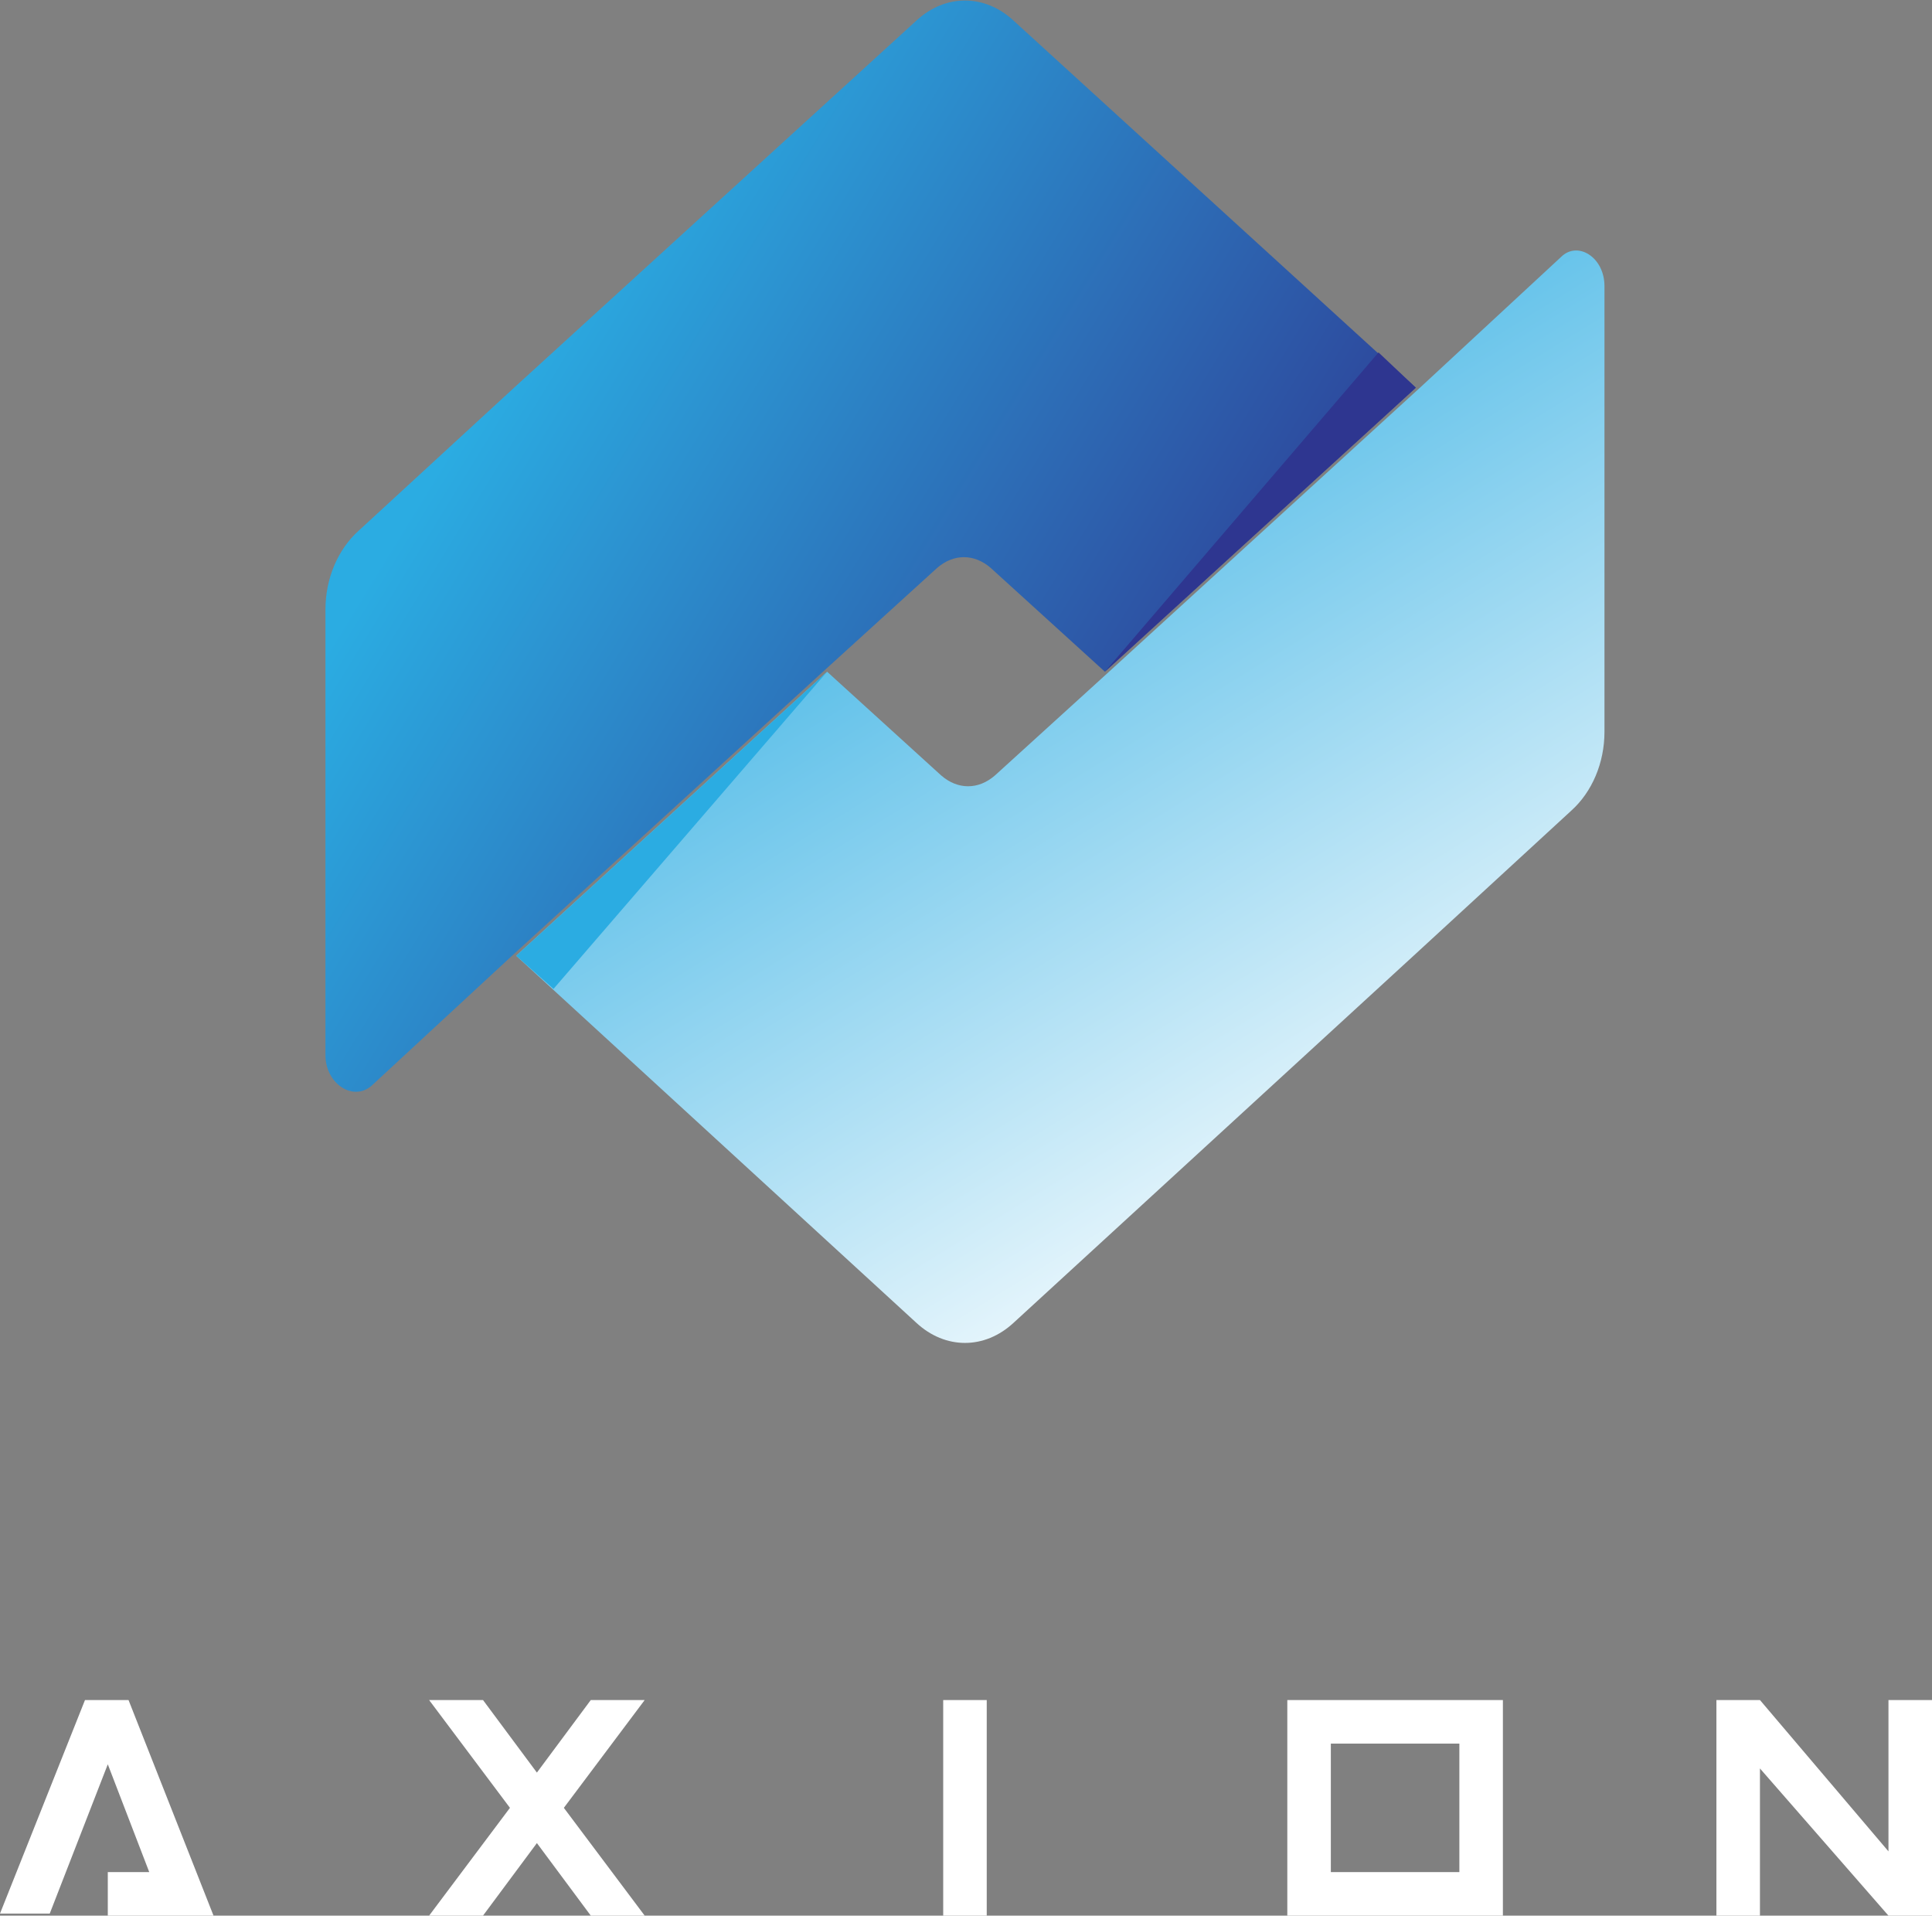
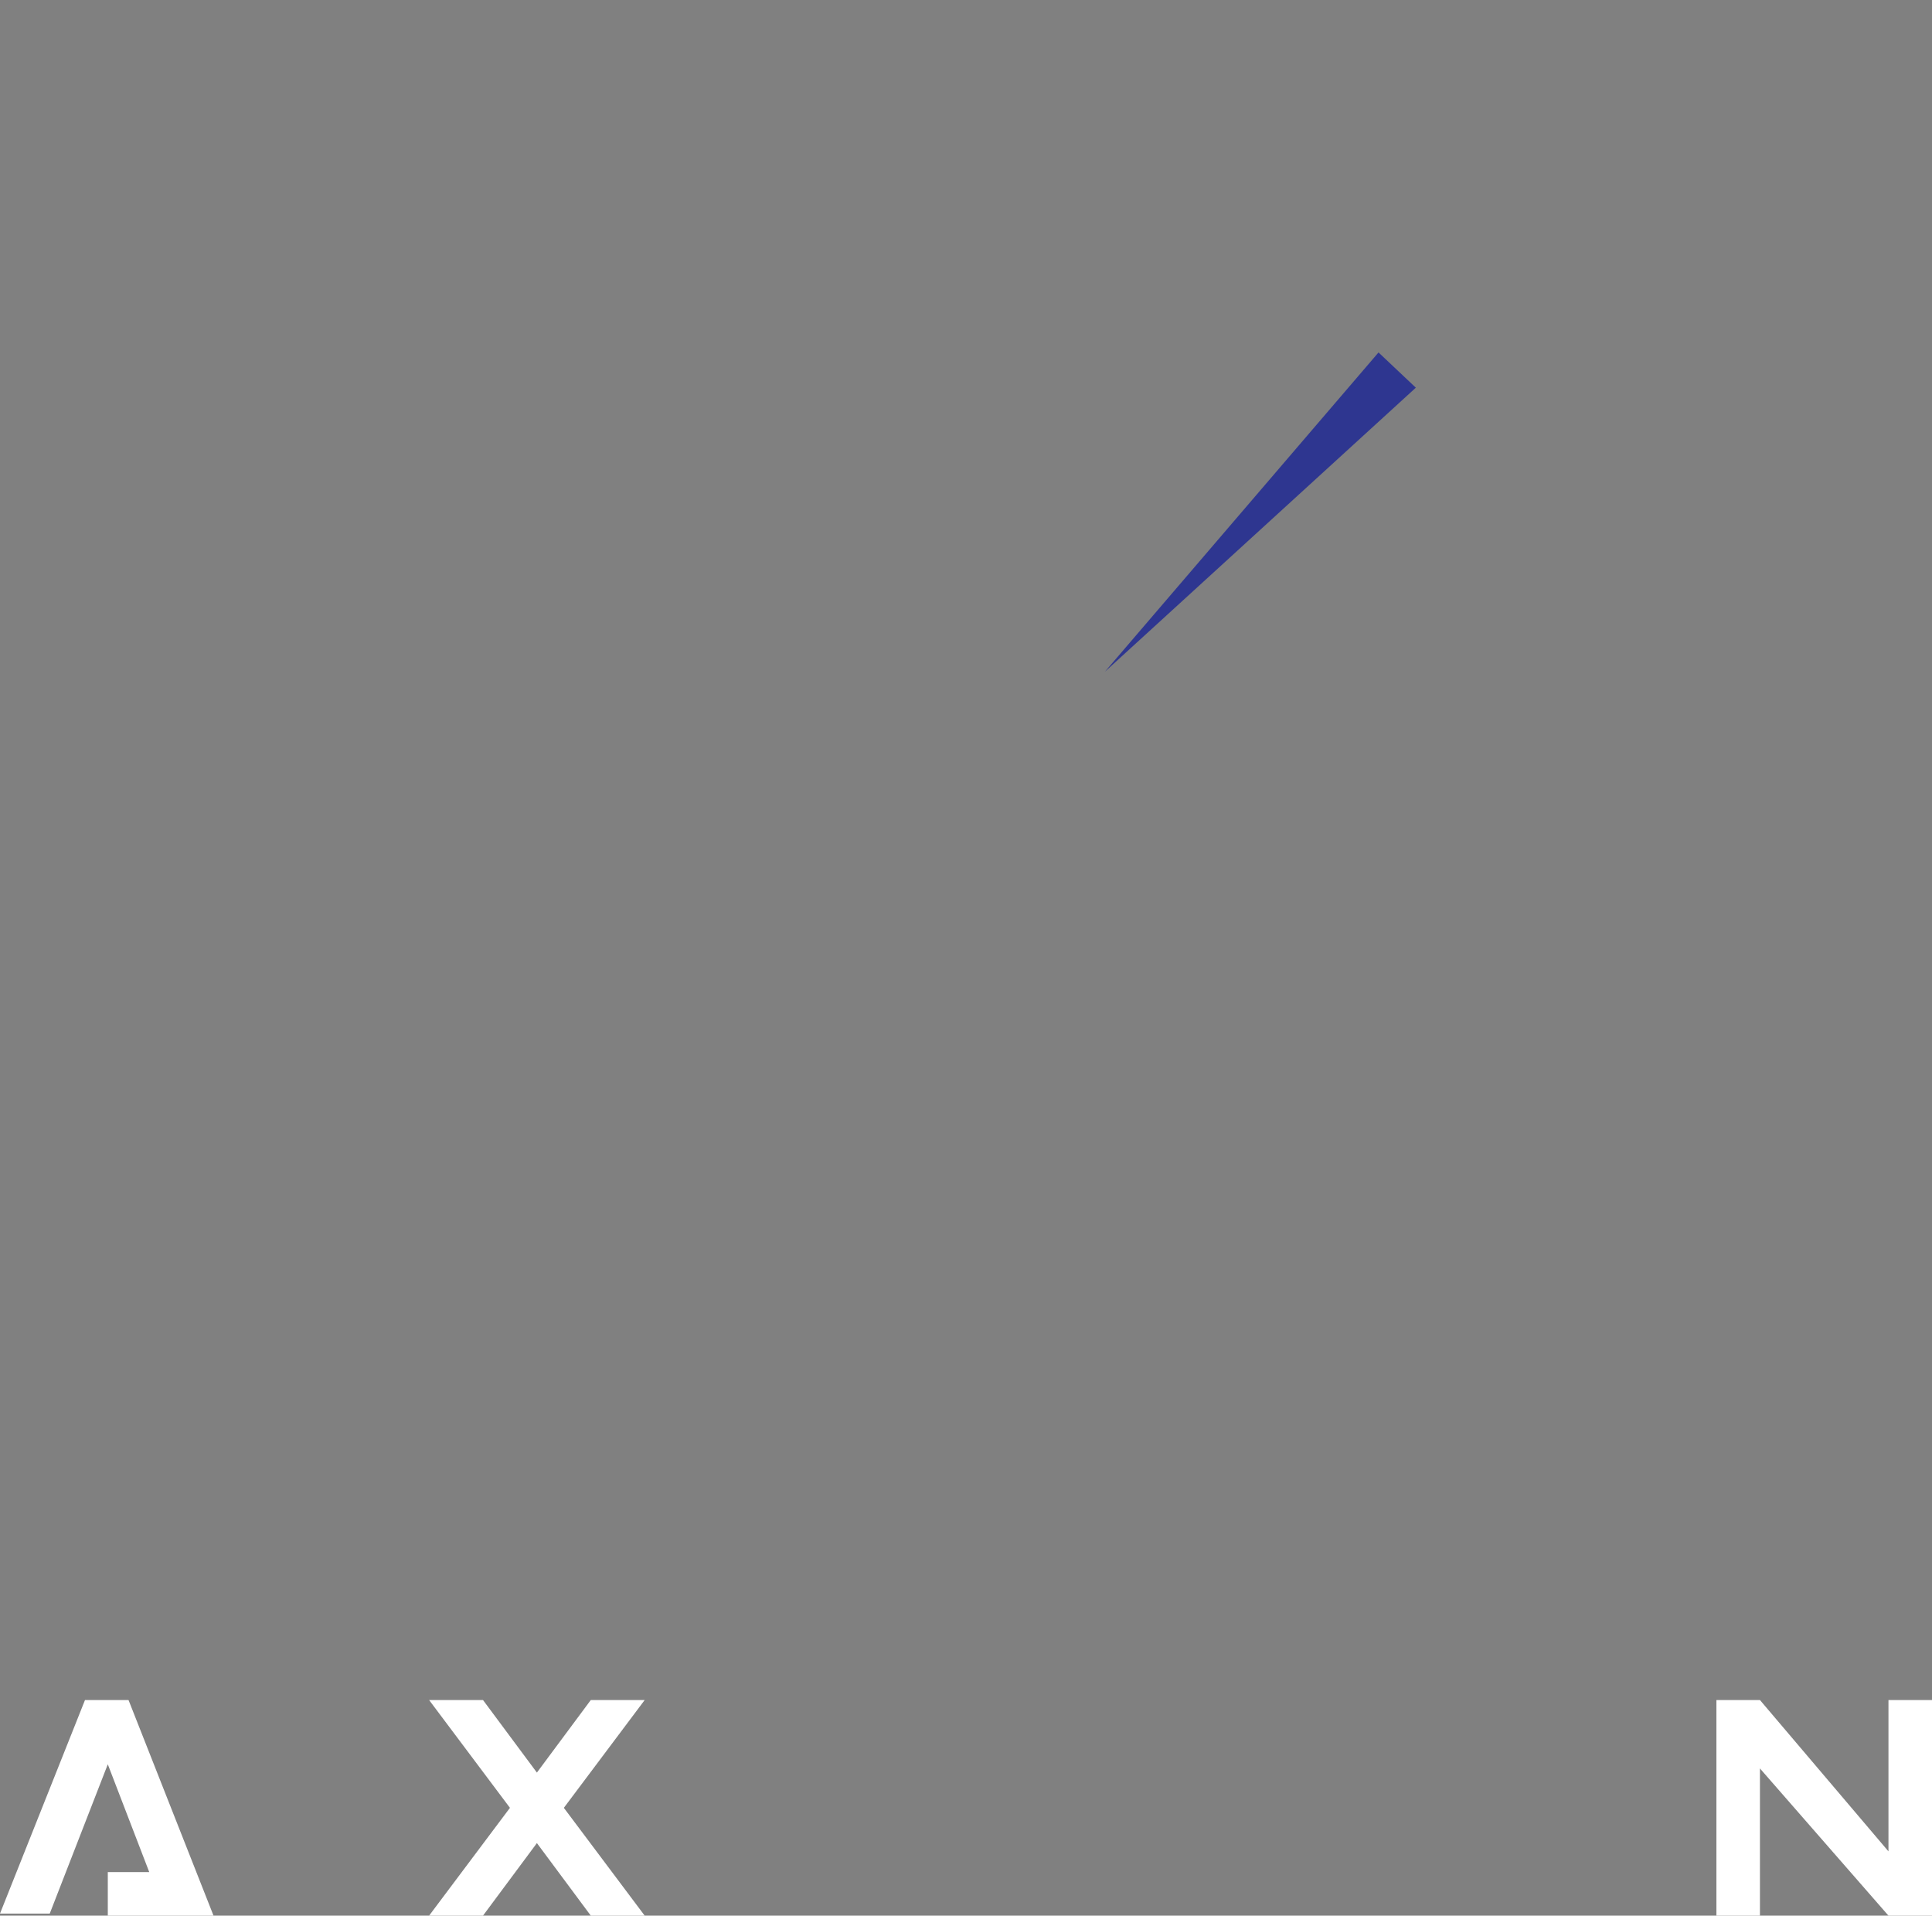
<svg xmlns="http://www.w3.org/2000/svg" version="1.1" id="Layer_1" x="0px" y="0px" viewBox="0 0 93.2 92.4" style="enable-background:new 0 0 93.2 92.4;" xml:space="preserve">
  <rect x="0" y="0" width="93.2" height="92.4" fill="#808080" stroke="none" />
  <style type="text/css">
    .st0{fill:url(#SVGID_1_);}
    .st1{fill:url(#SVGID_2_);}
    .st2{fill:#2E3690;}
    .st3{fill:#2BACE2;}
    .st4{fill:#FFFFFF;}
</style>
  <g>
    <g>
      <linearGradient id="SVGID_1_" gradientUnits="userSpaceOnUse" x1="-1412.158" y1="-1441.05" x2="-1456.152" y2="-1468.124" gradientTransform="matrix(0 -1 -1 0 -1398.761 -1396.903)">
        <stop offset="0" style="stop-color:#2BACE2" />
        <stop offset="1" style="stop-color:#FFFFFF" />
      </linearGradient>
-       <path class="st0" d="M77.4,13.8v21.5c0,1.5-0.6,2.9-1.6,3.8l-7.5,6.9v0L48.9,63.8c-1.4,1.3-3.3,1.3-4.7,0L24.9,46.1l15-13.7l5.5,5             c0.8,0.7,1.8,0.7,2.6,0l5.5-5l15-13.7v0l6.8-6.3C76.1,11.6,77.4,12.4,77.4,13.8z" />
      <linearGradient id="SVGID_2_" gradientUnits="userSpaceOnUse" x1="-1417.278" y1="-1421.233" x2="-1440.291" y2="-1458.756" gradientTransform="matrix(0 -1 -1 0 -1398.761 -1396.903)">
        <stop offset="0" style="stop-color:#2BACE2" />
        <stop offset="1" style="stop-color:#2E3690" />
      </linearGradient>
-       <path class="st1" d="M68.3,18.7l-15,13.7l-5.5-5c-0.8-0.7-1.8-0.7-2.6,0l-5.5,5l-15,13.7v0l-6.7,6.2L18,52.3             c-0.9,0.9-2.3,0-2.3-1.4V29.4c0-1.5,0.6-2.9,1.6-3.8l7.5-6.9L44.2,1c1.4-1.3,3.3-1.3,4.7,0L68.3,18.7z" />
      <polygon class="st2" points="68.3,18.7 53.3,32.4 66.5,17         " />
-       <polygon class="st3" points="24.9,46.1 39.9,32.4 26.7,47.7         " />
    </g>
    <g>
      <path class="st4" d="M5.2,92.4v-2.1h2l-2-5.2l-2.8,7.2H0L4.1,82h2.1l4.1,10.4H5.2z" />
      <path class="st4" d="M24.6,87.2L20.7,82h2.6l2.6,3.5l2.6-3.5h2.6l-3.9,5.2l3.9,5.2h-2.6l-2.6-3.5l-2.6,3.5h-2.6L24.6,87.2z" />
-       <path class="st4" d="M47.6,82v10.4h-2.1V82H47.6z" />
-       <path class="st4" d="M62.1,92.4V82h10.4v10.4H62.1z M70.4,90.3v-6.2h-6.2v6.2H70.4z" />
      <path class="st4" d="M82.8,92.4V82h2.1l6.2,7.3V82h2.1v10.4h-2.1l-6.2-7.1v7.1H82.8z" />
    </g>
  </g>
</svg>